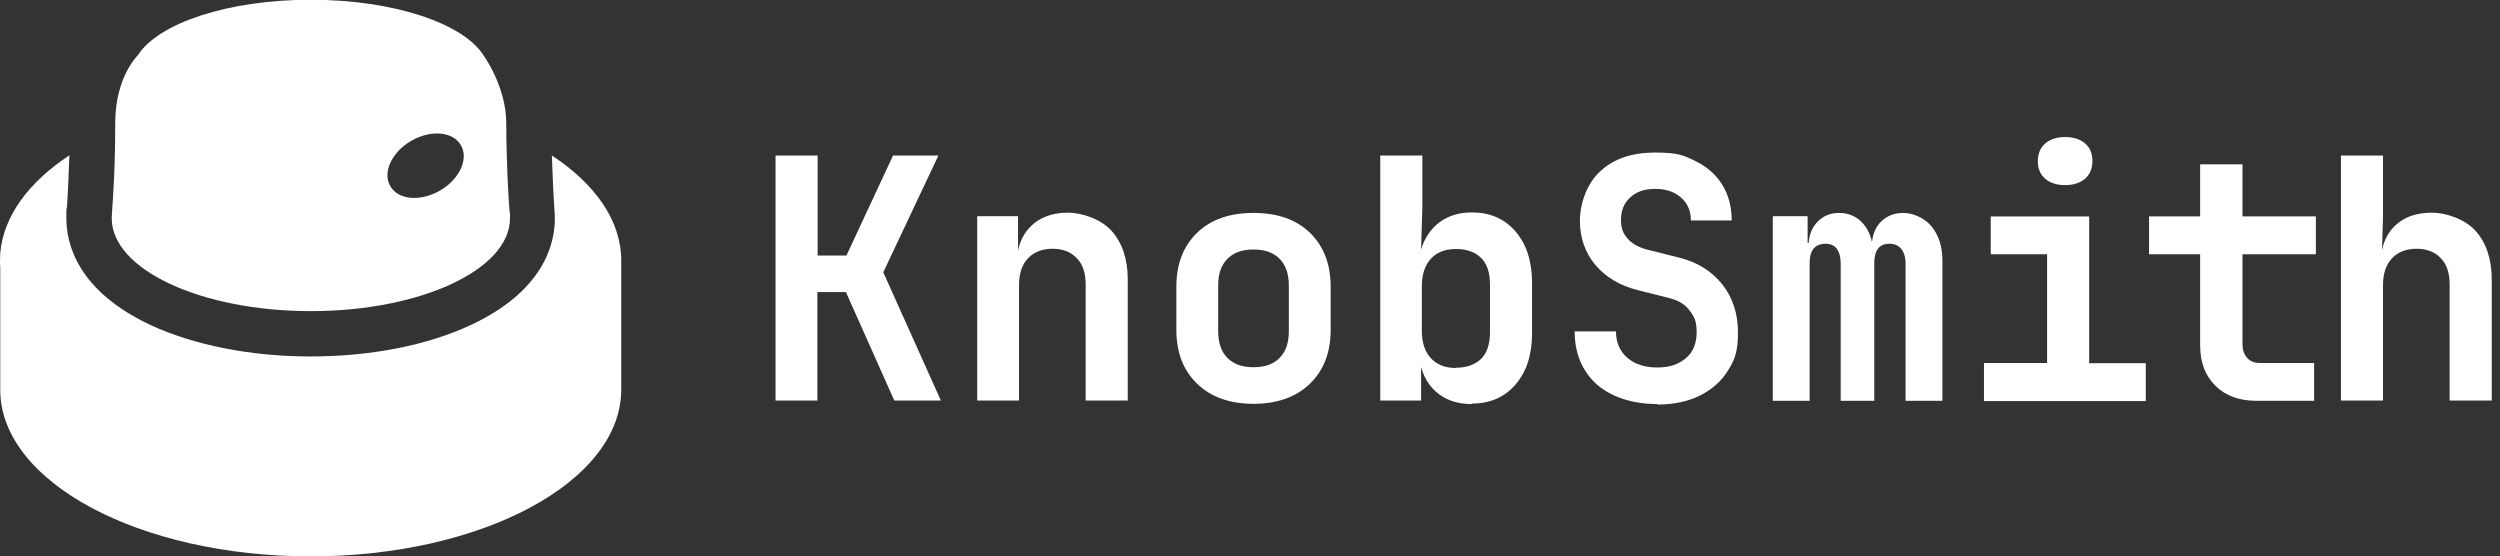
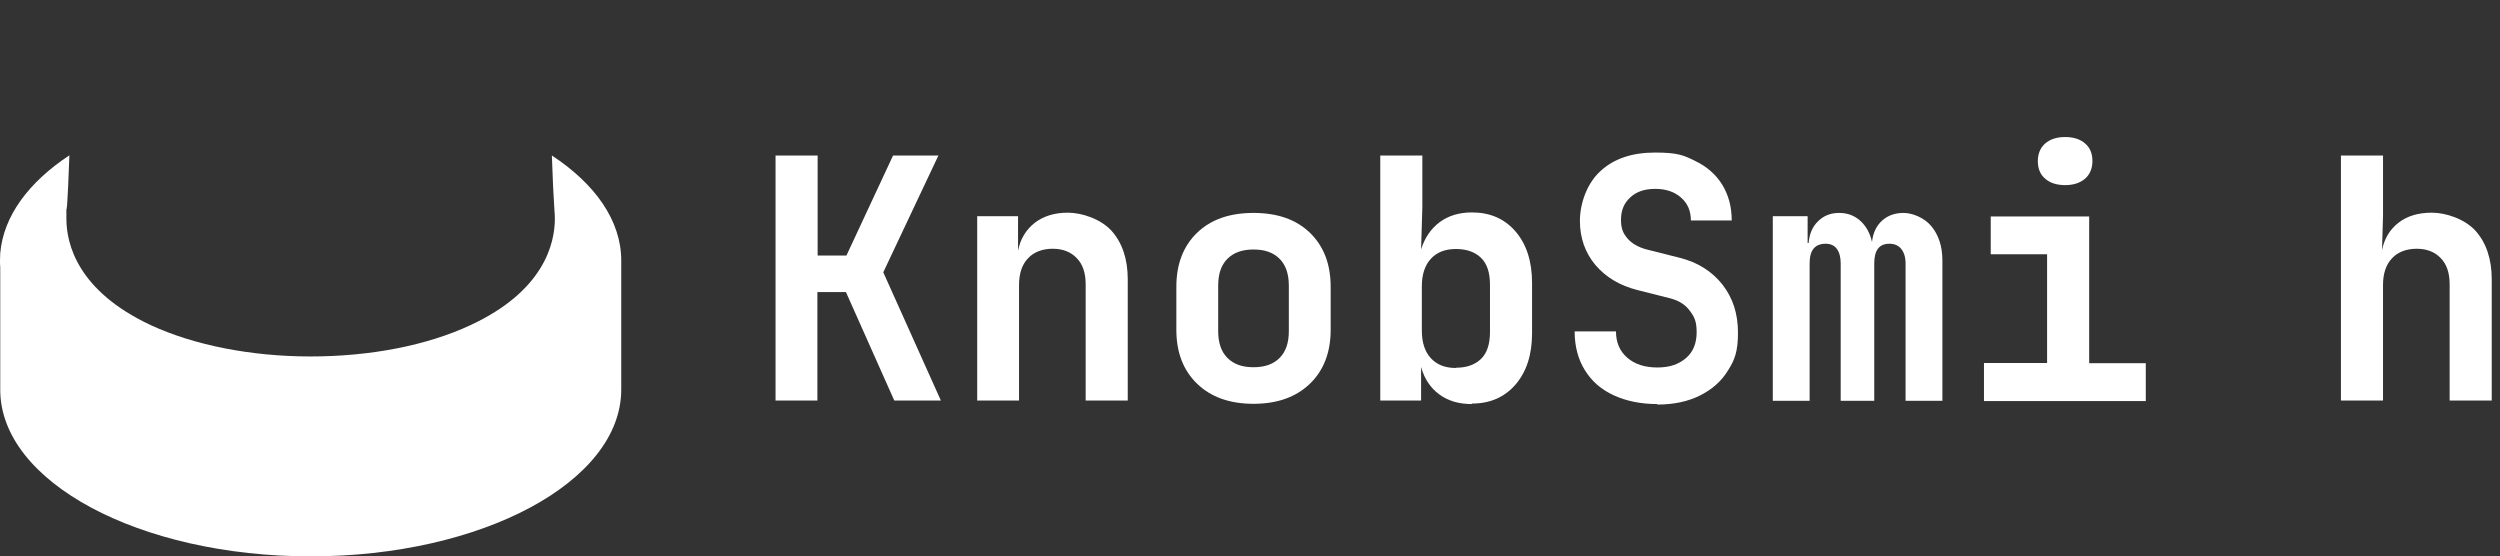
<svg xmlns="http://www.w3.org/2000/svg" id="Layer_1" version="1.1" viewBox="0 0 998 222">
  <rect x="0" y="0" width="998" height="222" fill="#333333" stroke="none" />
  <g>
    <path d="M309.6,160V62.1h16.8v39.9h11.5l18.6-39.9h18.1l-22,46.6,23,51.2h-18.6l-19.3-43.3h-11.4v43.3h-16.8Z" fill="#fff" />
    <path d="M390.1,160v-73.7h16.3v13.8c.9-4.6,3.1-8.3,6.6-11.1,3.5-2.7,7.9-4.1,13.3-4.1s13,2.4,17.4,7.2c4.3,4.8,6.5,11.3,6.5,19.4v48.4h-16.8v-46.4c0-4.6-1.2-8.1-3.6-10.5-2.4-2.5-5.6-3.7-9.6-3.7s-7.5,1.3-9.8,3.8c-2.4,2.5-3.6,6.1-3.6,10.7v46.1h-16.8Z" fill="#fff" />
    <path d="M500.4,161.2c-9.5,0-17-2.7-22.5-8-5.5-5.3-8.3-12.5-8.3-21.5v-17.2c0-9.1,2.8-16.3,8.3-21.6,5.5-5.3,13-7.9,22.5-7.9s17,2.6,22.5,7.9c5.5,5.3,8.3,12.5,8.3,21.6v17.2c0,9-2.8,16.2-8.3,21.5-5.5,5.3-13,8-22.5,8ZM500.4,146.6c4.5,0,7.9-1.2,10.4-3.7,2.5-2.5,3.7-6,3.7-10.7v-18.2c0-4.6-1.2-8.2-3.7-10.7-2.5-2.5-5.9-3.7-10.4-3.7s-7.9,1.2-10.4,3.7c-2.5,2.5-3.7,6-3.7,10.7v18.2c0,4.6,1.2,8.2,3.7,10.7,2.5,2.5,5.9,3.7,10.4,3.7Z" fill="#fff" />
    <path d="M587.5,161.3c-5.2,0-9.5-1.3-13-3.9-3.5-2.6-5.9-6.2-7.2-10.9v13.4h-16.3V62.1h16.8v20.6l-.5,16.9c1.4-4.6,3.9-8.3,7.4-10.9,3.5-2.6,7.8-3.9,12.9-3.9,7.2,0,13,2.5,17.4,7.6,4.4,5.1,6.6,12,6.6,20.6v20c0,8.6-2.2,15.4-6.6,20.5s-10.2,7.6-17.4,7.6ZM581.2,146.8c4.3,0,7.6-1.2,10-3.5,2.4-2.3,3.6-5.9,3.6-10.7v-19c0-4.8-1.2-8.4-3.6-10.7-2.4-2.3-5.7-3.5-10-3.5s-7.6,1.3-10,3.9c-2.4,2.6-3.6,6.3-3.6,11v17.7c0,4.7,1.2,8.4,3.6,11,2.4,2.6,5.7,3.9,10,3.9Z" fill="#fff" />
    <path d="M661.6,161.3c-6.6,0-12.4-1.2-17.4-3.5-5-2.3-8.8-5.6-11.5-10-2.7-4.3-4.1-9.5-4.1-15.5h16.5c0,4.4,1.5,7.9,4.5,10.5,3,2.6,7,3.9,12,3.9s8.6-1.3,11.5-3.8,4.2-6,4.2-10.3-.9-6.1-2.7-8.5c-1.8-2.5-4.4-4.1-7.8-5l-13.1-3.3c-7.1-1.8-12.6-5.1-16.8-10-4.1-4.9-6.2-10.8-6.2-17.6s2.7-14.9,8.2-19.9c5.4-5,12.7-7.4,21.8-7.4s11.5,1.1,16.1,3.4c4.6,2.2,8.2,5.4,10.7,9.4,2.5,4.1,3.8,8.8,3.8,14.3h-16.3c0-3.8-1.3-6.8-3.9-9.1-2.6-2.3-6-3.5-10.3-3.5s-7.5,1.1-10,3.4c-2.5,2.3-3.7,5.2-3.7,8.9s.9,5.5,2.6,7.5c1.7,2,4.2,3.4,7.3,4.3l13.5,3.4c7.2,1.8,12.9,5.4,17.1,10.7,4.2,5.4,6.2,11.7,6.2,19.2s-1.3,10.9-4,15.1c-2.6,4.3-6.4,7.6-11.2,10s-10.5,3.6-17,3.6Z" fill="#fff" />
    <path d="M707.7,160v-73.7h13.9v10.7h.4c.3-3.6,1.5-6.5,3.8-8.7,2.2-2.2,5-3.3,8.4-3.3s6.1,1.1,8.4,3.1c2.3,2.1,3.9,4.9,4.7,8.5.4-3.6,1.7-6.4,4-8.5,2.3-2.1,5.2-3.1,8.6-3.1s8.2,1.8,11.1,5.3c2.9,3.5,4.4,8.1,4.4,13.6v56.1h-14.7v-54.9c0-2.4-.6-4.3-1.7-5.7-1.1-1.4-2.7-2.1-4.8-2.1-4,0-6,2.6-6,7.8v54.9h-13.4v-54.9c0-2.4-.5-4.3-1.5-5.7-1-1.4-2.5-2.1-4.5-2.1-4.3,0-6.4,2.6-6.4,7.8v54.9h-14.7Z" fill="#fff" />
    <path d="M792,160v-15.1h25.2v-43.4h-22.5v-15.1h39.3v58.6h22.6v15.1h-64.6ZM824.4,73.9c-3.4,0-6.1-.9-8-2.6-2-1.7-2.9-4.1-2.9-7s1-5.3,2.9-7c2-1.7,4.6-2.6,8-2.6s6.1.9,8,2.6c2,1.7,2.9,4.1,2.9,7s-1,5.3-2.9,7c-2,1.7-4.6,2.6-8,2.6Z" fill="#fff" />
-     <path d="M900.8,160c-6.9,0-12.4-2-16.4-6-4.1-4-6.1-9.4-6.1-16.1v-36.4h-20.4v-15.1h20.4v-20.8h16.9v20.8h29.3v15.1h-29.3v36c0,2.1.6,3.9,1.8,5.3,1.2,1.4,2.9,2.1,5,2.1h21.8v15.1h-23Z" fill="#fff" />
    <path d="M934.5,160V62.1h16.8v24.1l-.4,13.7c.9-4.6,3.1-8.3,6.6-11,3.5-2.7,7.9-4,13.3-4s13,2.4,17.4,7.2c4.3,4.8,6.5,11.3,6.5,19.4v48.4h-16.8v-46.4c0-4.6-1.2-8.1-3.6-10.5-2.4-2.5-5.6-3.7-9.6-3.7s-7.5,1.3-9.8,3.8c-2.4,2.5-3.6,6.1-3.6,10.7v46.1h-16.8Z" fill="#fff" />
  </g>
  <g>
    <path d="M220.3,62c.3,9.1.7,17.2,1,21.4.1,1.3.2,2.6.2,3.9,0,10-4.4,28.9-33.7,42.5-17.3,8.1-40,12.5-63.8,12.5s-46.5-4.5-63.8-12.5c-29.3-13.7-33.7-32.5-33.7-42.5s0-2.6.2-3.9c.3-4.2.7-12.3,1-21.4C11.5,72.7,1.4,86.2.1,101h0s0,0,0,0c0,1-.1,2-.1,3s0,1.9.1,2.8v48.7c-.1,36.8,55.4,66.6,123.9,66.6s124-29.8,124-66.6v-51.5c0-15.9-10.4-30.6-27.8-42Z" fill="#fff" />
-     <path d="M203.4,85c-.4-5.7-1.3-21.2-1.3-35.8s-9-27-9-27h0C185,9.3,157.1-.1,124-.1S63.1,9.3,55,22.1h0s-9,8.6-9,27-.9,30.2-1.3,35.8c0,.7-.1,1.5-.1,2.2,0,20.5,35.6,37.1,79.5,37.1s79.5-16.6,79.5-37.1,0-1.5-.1-2.2ZM175.6,76.1c-7.8,4.5-16.7,3.7-19.8-1.8-3.2-5.5.6-13.6,8.4-18.1,7.8-4.5,16.7-3.7,19.8,1.8,3.2,5.5-.6,13.6-8.4,18.1Z" fill="#fff" />
  </g>
</svg>